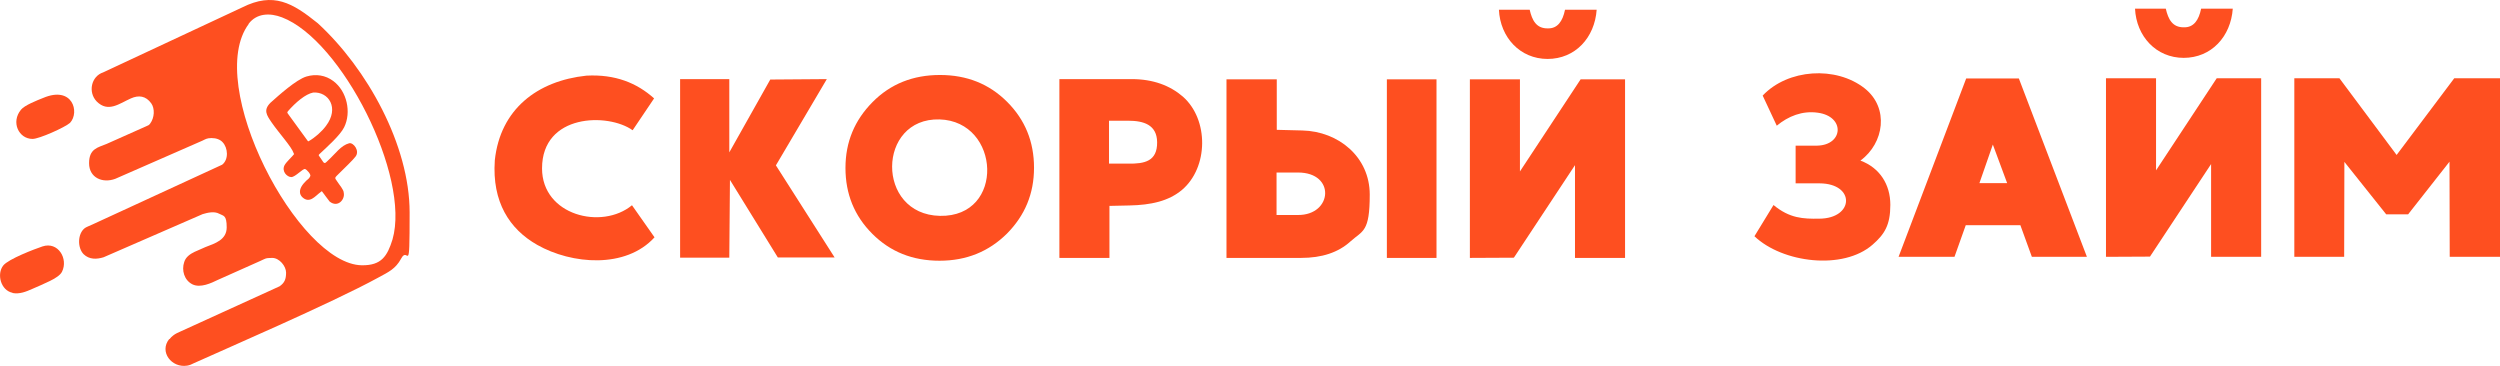
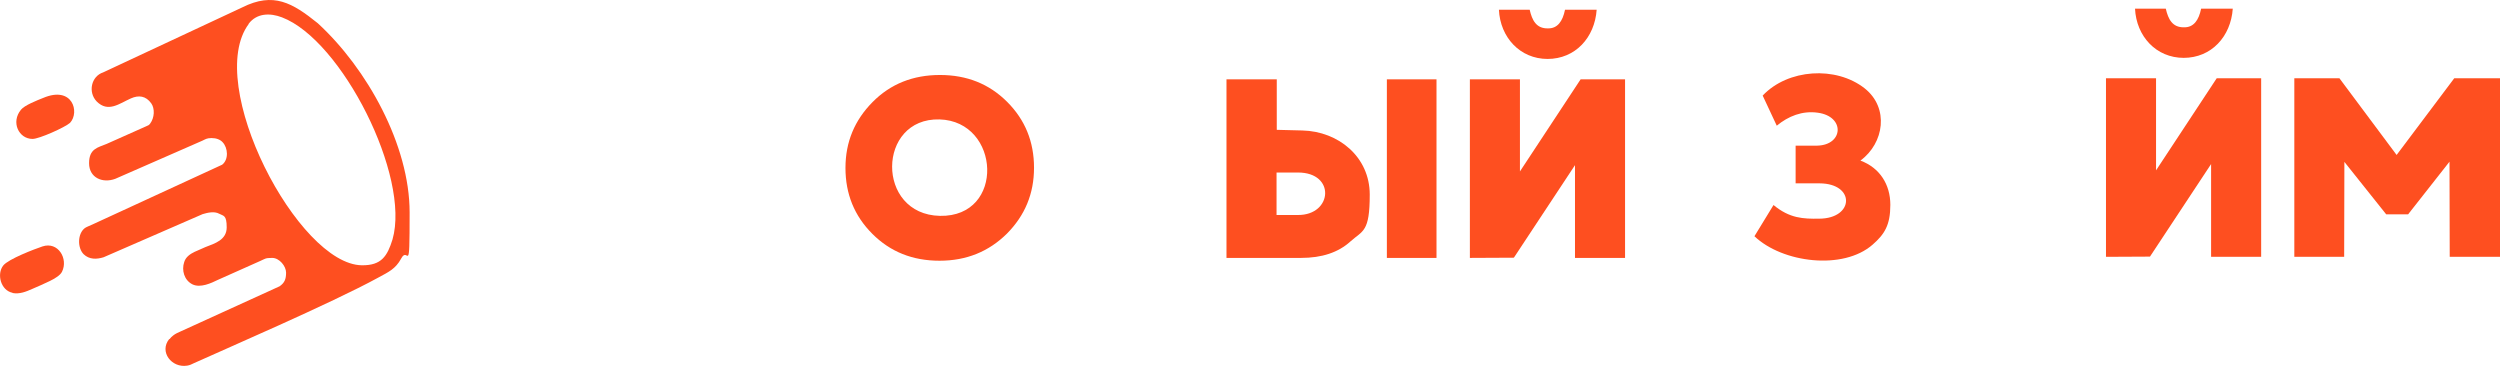
<svg xmlns="http://www.w3.org/2000/svg" id="Layer_1" version="1.1" viewBox="0 0 1153.5 168.9">
  <defs>
    <style>
      .st0 {
        fill-rule: evenodd;
      }

      .st0, .st1 {
        fill: #fe4f20;
      }
    </style>
  </defs>
  <g>
    <g>
-       <path class="st1" d="M247.9,113c-12.9-7.3-20.9-19.9-19.6-38.9,0,0,0,0,0-.1,2.5-23.6,19.6-36.7,42.3-39.1,13.3-.7,23.3,3.4,31.2,10.5l-9.9,14.7c-11.3-8.1-41.8-7.7-41.8,17.6,0,21.7,27.6,28.5,41.5,17l10.4,14.8c-13.3,14.6-38.2,12.5-54.1,3.5h0ZM313.8,118.9V36.5h22.7c0,0,0,33.8,0,33.8l18.9-33.6,26.1-.2-23.5,39.8,27.1,42.5h-26.2s-22.1-35.8-22.1-35.8l-.3,35.9h-22.7s0,0,0,0Z" />
      <path class="st1" d="M464.6,107.8c-8.4,8.3-18.7,12.5-31.1,12.5s-22.7-4.1-31-12.4c-8.3-8.3-12.4-18.4-12.4-30.4s4.2-22,12.5-30.4,18.7-12.5,31.1-12.5,22.7,4.1,31,12.4c8.3,8.3,12.4,18.4,12.4,30.4s-4.2,22-12.5,30.4ZM433.7,99.6c30.2.6,28-43.7-.2-44.5-28.9-.8-29.5,43.9.2,44.5Z" />
-       <path class="st1" d="M488.8,118.9V36.5h33.4c9.9,0,17.7,3,23.6,8.1,12,10.6,11.8,32.6-.4,43-6.2,5.2-14.3,7-24.3,7.2l-9.2.2v24s-23,0-23,0h0ZM511.7,75.5h8.9c7.4.1,13.4-1,13.3-9.9-.1-8.1-6.3-9.9-13.4-9.9h-8.8v19.8s0,0,0,0Z" />
      <path class="st1" d="M565.9,119V36.6h23.2v23.3s11.8.3,11.8.3c16.7.4,31.1,12.2,31.1,29.6s-3.2,16.5-8.9,21.6c-5.6,5.1-13.2,7.6-22.8,7.6h-34.5ZM589.1,99.2h9.8c15.9.1,17.5-19.6,0-19.6h-9.9s0,19.6,0,19.6ZM639.9,118.9V36.6s22.9,0,22.9,0v82.4s-22.9,0-22.9,0h0Z" />
      <polygon class="st1" points="678.2 119 678.2 36.6 701.3 36.6 701.3 79.1 729.3 36.6 749.8 36.6 749.8 119 726.7 119 726.7 76.2 698.5 118.9 678.2 119" />
      <path class="st1" d="M714.1,27.2c-12.8,0-21.9-10-22.5-22.7h14.2c1.1,4.8,3,8.7,8.4,8.6,4.4.1,6.8-3.2,7.9-8.6h14.6c-.9,12.8-9.8,22.7-22.7,22.7h0Z" />
    </g>
    <g>
      <path class="st1" d="M809.5,109l8.8-14.4c7.5,6.2,13.7,6.4,21.1,6.3,16.2-.1,16.7-16.2.2-16.3h-11.1c0,0,0-17.4,0-17.4h10c12.1-.3,12.9-13.5.2-15.2-7.1-1-13.6,1.6-18.9,6l-6.5-13.9c11.6-12.3,33.8-13.8,47.1-3.3,11.3,9,9,25.2-2,33.3,8.9,3.3,13.8,11,13.8,20.4s-2.7,13.6-8.2,18.4c-13.6,11.9-41.6,8.4-54.5-3.9Z" />
      <polygon class="st1" points="971.7 118.5 971.7 36.1 994.8 36.1 994.8 78.6 1022.8 36.1 1043.3 36.1 1043.3 118.5 1020.2 118.5 1020.2 75.7 992 118.4 971.7 118.5" />
      <path class="st1" d="M1007.6,26.7c-12.8,0-21.9-10-22.5-22.7h14.2c1.1,4.8,3,8.7,8.4,8.6,4.4.1,6.8-3.2,7.9-8.6h14.6c-.9,12.8-9.8,22.7-22.7,22.7Z" />
      <polygon class="st1" points="1058.6 118.5 1058.6 36.1 1079.4 36.1 1105.8 71.5 1132.4 36.1 1153.5 36.1 1153.5 118.5 1130.3 118.5 1130.2 74.6 1111.1 98.9 1101 98.9 1081.7 74.7 1081.6 118.5 1058.6 118.5" />
-       <path class="st1" d="M876,118.5l31.2-82.3h24.3s31.4,82.3,31.4,82.3h-25.4s-5.3-14.6-5.3-14.6h-25.2s-5.2,14.6-5.2,14.6h-25.9ZM913.3,84.5h12.8c0,0-6.6-17.8-6.6-17.8l-6.2,17.8h0Z" />
    </g>
  </g>
  <g>
-     <path class="st0" d="M114.7,11c3.8-5,9.9-5.1,15.4-3,27.6,10.5,59.4,73.4,51,102.5-2.4,7.7-5.1,12-14.1,11.9-29.4-.3-73-83.6-52.2-111.4ZM78.2,156.5c.5-.7,1.1-1.2,1.7-1.7,1.1-.9,2.4-1.4,3.7-2l45.4-20.7c2.3-1.6,3-3.3,3-6.3s-3.1-6.8-6.4-6.8-3.2.4-5.5,1.4l-19.5,8.7c-3.1,1.5-8.1,3.9-11.8,2.1-3.8-1.9-5.1-6.5-3.8-10.3.7-2.3,2.7-3.7,4.8-4.7,1.6-.7,3.3-1.5,5-2.2,4.4-1.7,9.8-3.3,9.8-9.1s-1.5-5.2-3.5-6.3c-2.2-1.2-5.3-.5-7.6.2l-45.7,19.9c-3.2,1-6.6,1.1-9.2-1.4-2.9-2.9-2.9-9.5.6-12.1.7-.5,2.6-1.2,3.4-1.6l59.9-27.6c3.1-2.4,2.7-7.8.2-10.4-1.1-1.2-2.9-1.9-5.1-1.9s-2.9.6-4.2,1.2l-40.2,17.6c-5.9,2.2-12.1-.5-12.1-7.2s4-7.2,8.1-8.9l18.4-8.2c.9-.4,1.1-.4,1.7-1.2,2-2.7,2.2-6.9.5-9.3-2.5-3.5-5.8-3.9-9.4-2.3-5.4,2.4-10.5,6.7-15.8,1.4-4.1-4.3-2.5-11.6,3-13.4L111.8,3.4c14.4-7.2,23.1-2.1,34.8,7.3,22.8,20.9,42.4,56.3,42.4,87.3s-.6,15-3.9,21.3c-2.6,4.8-5.8,6.2-10.6,8.8-21.1,11.6-73.7,34.3-85.1,39.5-1,.5-1.8.9-3,1.1-7.2,1.2-13.1-6.4-8.3-12.3h0Z" />
-     <path class="st0" d="M132.6,51.6c4-4.6,8.4-8.2,11.9-8.9,0,0,0,0,0,0,7.1-.5,12.2,7.1,5.9,15.4-1.9,2.6-5.1,5.4-7.9,7-.4.2-.3.2-.6-.2l-9.1-12.5c-.3-.5-.4-.4,0-.8h0ZM135.7,71.1c-.7,1-3.5,3.5-4.4,5.1-1.5,2.9,1.2,5.5,3.1,5.5s5.4-4.1,6.4-3.7c.8.3,2.6,2.3,2.4,3.2-.7,1.6-1.3,1.4-2.4,2.7-1.8,1.8-3.6,4.6-1.4,7,3.4,3.3,6.1-.5,8.3-2.1l.8-.6c.9,1.3,2.5,3.3,3.6,4.8,3.8,3,7.2-1,6.5-4.1,0-1.4-2.1-3.7-2.9-5-1.4-2.2-1.7-1.4,1.5-4.6,1.5-1.5,5.7-5.5,6.8-7,2.2-2.7-1-6.7-2.9-6.2-3.8,1-6.3,4.8-9.7,7.9-.8.7-1.5,1.9-2.3.7l-1.7-2.5c-.5-.7-.5-.6.2-1.3,3.2-3,9.4-8.5,11.2-12.2,3.4-6.9,1.3-16.6-5-21.3-3.6-2.7-8-3.4-12.4-2.1-4.7,1.4-12.8,8.7-16.6,12.1-3.4,3.4-1.8,5.7.6,9.2,3.4,4.9,9.2,11.2,10.1,14.1h0Z" />
+     <path class="st0" d="M114.7,11c3.8-5,9.9-5.1,15.4-3,27.6,10.5,59.4,73.4,51,102.5-2.4,7.7-5.1,12-14.1,11.9-29.4-.3-73-83.6-52.2-111.4ZM78.2,156.5c.5-.7,1.1-1.2,1.7-1.7,1.1-.9,2.4-1.4,3.7-2l45.4-20.7c2.3-1.6,3-3.3,3-6.3s-3.1-6.8-6.4-6.8-3.2.4-5.5,1.4l-19.5,8.7c-3.1,1.5-8.1,3.9-11.8,2.1-3.8-1.9-5.1-6.5-3.8-10.3.7-2.3,2.7-3.7,4.8-4.7,1.6-.7,3.3-1.5,5-2.2,4.4-1.7,9.8-3.3,9.8-9.1s-1.5-5.2-3.5-6.3c-2.2-1.2-5.3-.5-7.6.2l-45.7,19.9c-3.2,1-6.6,1.1-9.2-1.4-2.9-2.9-2.9-9.5.6-12.1.7-.5,2.6-1.2,3.4-1.6l59.9-27.6c3.1-2.4,2.7-7.8.2-10.4-1.1-1.2-2.9-1.9-5.1-1.9s-2.9.6-4.2,1.2l-40.2,17.6c-5.9,2.2-12.1-.5-12.1-7.2s4-7.2,8.1-8.9l18.4-8.2c.9-.4,1.1-.4,1.7-1.2,2-2.7,2.2-6.9.5-9.3-2.5-3.5-5.8-3.9-9.4-2.3-5.4,2.4-10.5,6.7-15.8,1.4-4.1-4.3-2.5-11.6,3-13.4L111.8,3.4c14.4-7.2,23.1-2.1,34.8,7.3,22.8,20.9,42.4,56.3,42.4,87.3s-.6,15-3.9,21.3c-2.6,4.8-5.8,6.2-10.6,8.8-21.1,11.6-73.7,34.3-85.1,39.5-1,.5-1.8.9-3,1.1-7.2,1.2-13.1-6.4-8.3-12.3h0" />
    <path class="st0" d="M5.8,135.2c3.2.6,6.2-.6,9.1-1.9,2.7-1.2,5.4-2.3,8-3.6,2.5-1.2,4.9-2.7,5.7-4.3,3-6-1.8-14.1-9-11.7-3.6,1.2-15.7,5.8-18.1,8.8-3.1,3.9-1.2,11.5,4.3,12.6h0Z" />
    <path class="st0" d="M15,64.1c3.1,0,14.9-5.3,17.3-7.4,4.6-4.9,1.2-17.3-12.4-11.5-2.8,1.1-8.6,3.4-10.2,5.4-4.8,5.8-1,13.5,5.3,13.5h0Z" />
  </g>
</svg>